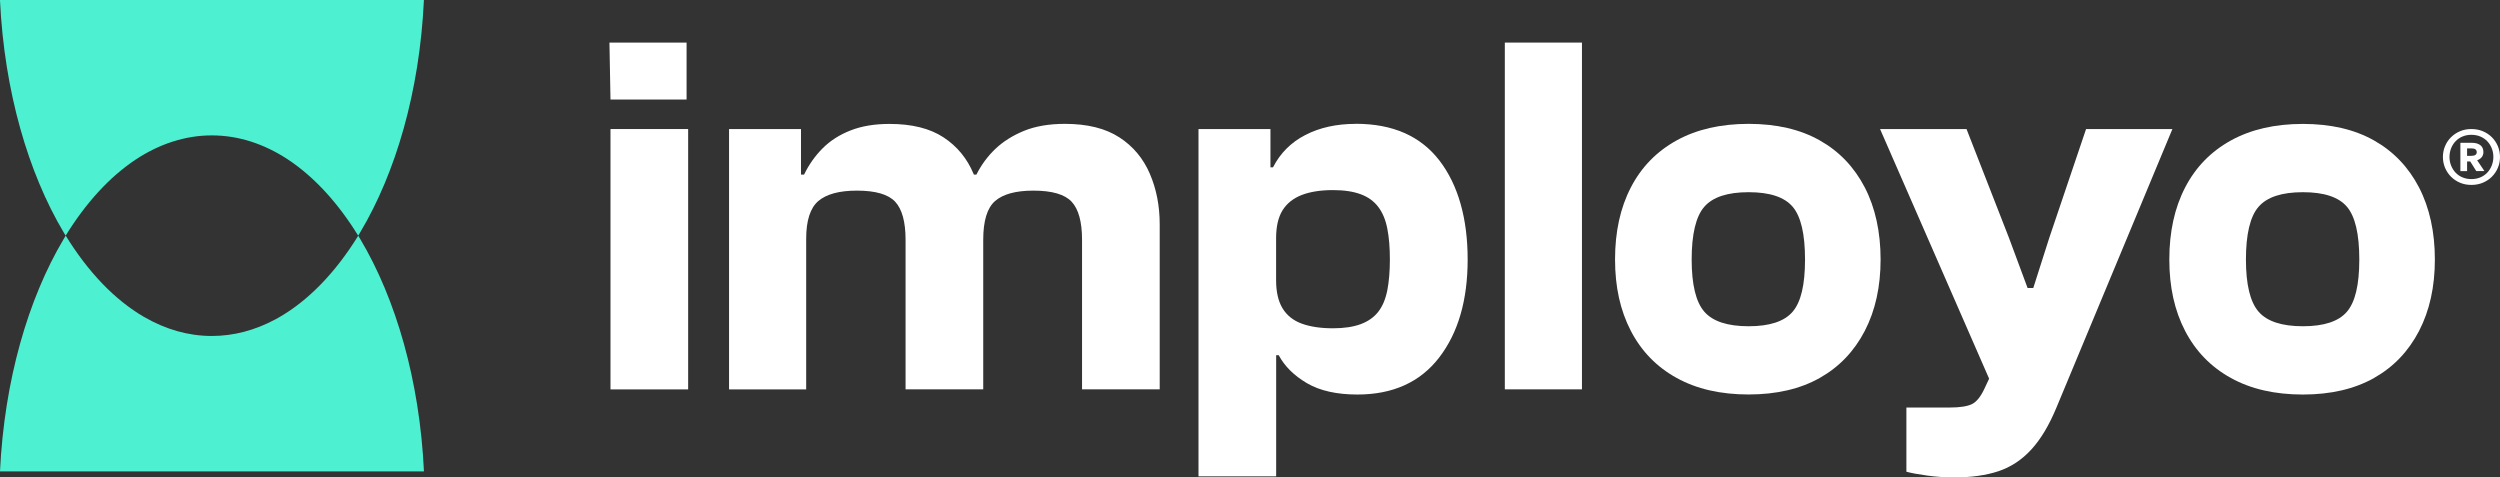
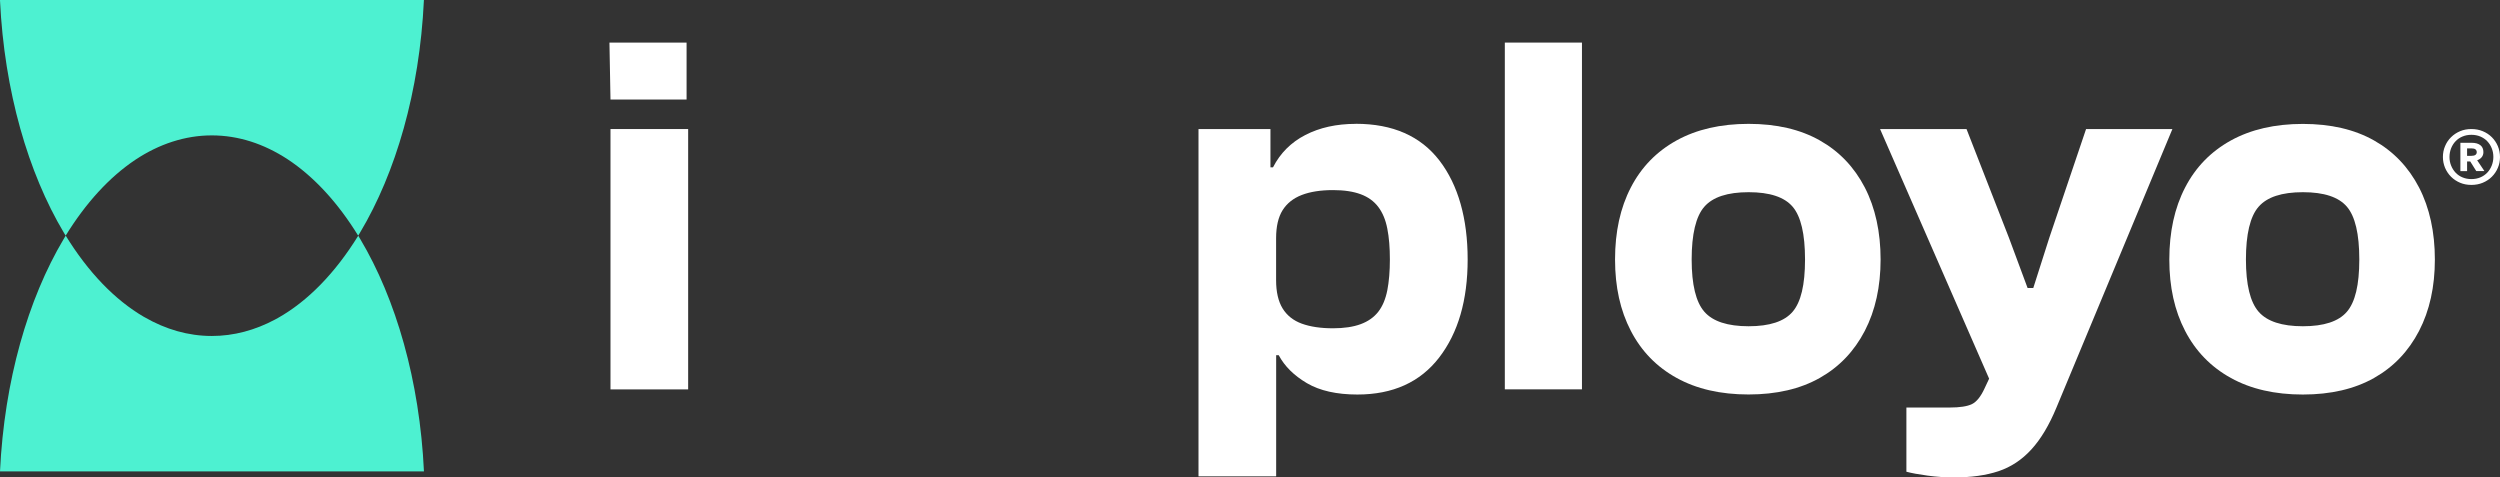
<svg xmlns="http://www.w3.org/2000/svg" id="Layer_2" data-name="Layer 2" viewBox="0 0 429.12 81.95">
  <rect x="0" y="0" width="429.12" height="81.95" fill="#333333" stroke="none" />
  <defs>
    <style>
      .cls-1 {
        fill: #fff;
      }

      .cls-2 {
        fill: #4df1d1;
      }
    </style>
  </defs>
  <g id="Layer_1-2" data-name="Layer 1-2">
    <g>
      <g>
        <rect class="cls-1" x="104.79" y="22.15" width="13.33" height="44.69" />
        <polygon class="cls-1" points="117.85 17.08 117.85 7.31 104.61 7.31 104.79 17.08 117.85 17.08" />
-         <path class="cls-1" d="m192.12,23.57c-2.37-1.54-5.48-2.31-9.33-2.31-2.72,0-5.06.4-7.02,1.2-1.95.8-3.6,1.84-4.93,3.11-1.33,1.27-2.41,2.74-3.24,4.4h-.44s-.03-.09-.05-.13c-1.1-2.63-2.81-4.72-5.15-6.26s-5.43-2.31-9.28-2.31c-2.55,0-4.77.37-6.66,1.11-1.9.74-3.5,1.76-4.8,3.06s-2.37,2.81-3.2,4.53h-.53v-7.82h-12.35v44.69h13.24v-25.85c0-3.14.7-5.3,2.09-6.49,1.39-1.18,3.6-1.78,6.62-1.78,3.2,0,5.39.64,6.57,1.91,1.18,1.27,1.78,3.45,1.78,6.53v25.67h13.33v-25.67c0-3.26.68-5.48,2.04-6.66s3.55-1.78,6.57-1.78c3.2,0,5.39.64,6.57,1.91,1.18,1.27,1.78,3.45,1.78,6.53v25.67h13.33v-28.34c0-3.14-.56-6.03-1.69-8.66s-2.87-4.72-5.24-6.26h0Z" />
        <path class="cls-1" d="m232.72,21.26c-3.32,0-6.2.64-8.66,1.91s-4.31,3.12-5.55,5.55h-.44v-6.57h-12.35v59.61h13.33v-20.79h.44c1.01,1.9,2.62,3.49,4.84,4.8,2.22,1.3,5.11,1.95,8.66,1.95,6.1,0,10.78-2.12,14.04-6.35,3.26-4.23,4.89-9.85,4.89-16.84s-1.61-12.76-4.84-16.97c-3.23-4.2-8.01-6.31-14.35-6.31h0Zm5.41,28.56c-.3,1.51-.81,2.74-1.55,3.69-.74.95-1.75,1.66-3.02,2.13s-2.86.71-4.75.71c-2.13,0-3.92-.27-5.37-.8s-2.55-1.41-3.29-2.62c-.74-1.21-1.11-2.83-1.11-4.84v-7.2c0-2.01.37-3.61,1.11-4.8.74-1.18,1.84-2.06,3.29-2.62,1.45-.56,3.24-.84,5.37-.84,1.9,0,3.48.24,4.75.71,1.27.47,2.28,1.2,3.02,2.18s1.26,2.22,1.55,3.73c.3,1.51.44,3.27.44,5.29s-.15,3.78-.44,5.29h0Z" />
        <rect class="cls-1" x="258.3" y="7.31" width="13.24" height="59.52" />
        <path class="cls-1" d="m312.36,24.1c-3.35-1.89-7.42-2.84-12.22-2.84s-8.91.95-12.35,2.84c-3.44,1.9-6.06,4.59-7.86,8.08-1.81,3.49-2.71,7.61-2.71,12.35s.9,8.77,2.71,12.26,4.43,6.19,7.86,8.08c3.43,1.9,7.55,2.84,12.35,2.84s8.87-.95,12.22-2.84,5.92-4.59,7.73-8.08,2.71-7.58,2.71-12.26-.9-8.85-2.71-12.35c-1.81-3.49-4.38-6.19-7.73-8.08Zm-4.66,29.41c-1.42,1.66-3.94,2.49-7.55,2.49s-6.15-.83-7.6-2.49-2.18-4.65-2.18-8.97.72-7.4,2.18-9.06c1.45-1.66,3.98-2.49,7.6-2.49s6.13.83,7.55,2.49c1.42,1.66,2.13,4.68,2.13,9.06s-.71,7.32-2.13,8.97Z" />
        <path class="cls-1" d="m358.07,22.15l-6.31,18.66-2.75,8.62h-.98l-3.2-8.62-7.28-18.66h-14.84l18.72,42.85-.78,1.66c-.65,1.42-1.38,2.32-2.18,2.71-.8.38-2.06.58-3.78.58h-7.46v11.02c.89.24,2.1.46,3.64.67s3.05.31,4.53.31c2.96,0,5.51-.36,7.64-1.07s4.01-1.95,5.64-3.73c1.63-1.78,3.06-4.18,4.31-7.2l19.9-47.8h-14.84.02Z" />
        <path class="cls-1" d="m415.23,32.19c-1.81-3.49-4.38-6.19-7.73-8.08s-7.42-2.84-12.22-2.84-8.91.95-12.35,2.84c-3.44,1.9-6.06,4.59-7.86,8.08-1.81,3.49-2.71,7.61-2.71,12.35s.9,8.77,2.71,12.26,4.43,6.19,7.86,8.08c3.43,1.9,7.55,2.84,12.35,2.84s8.87-.95,12.22-2.84,5.92-4.59,7.73-8.08,2.71-7.58,2.71-12.26-.9-8.85-2.71-12.35Zm-12.39,21.32c-1.42,1.66-3.94,2.49-7.55,2.49s-6.15-.83-7.6-2.49-2.18-4.65-2.18-8.97.72-7.4,2.18-9.06c1.45-1.66,3.98-2.49,7.6-2.49s6.13.83,7.55,2.49c1.42,1.66,2.13,4.68,2.13,9.06s-.71,7.32-2.13,8.97Z" />
      </g>
      <g>
        <path class="cls-2" d="m72.76,0v.08c-.74,15.61-4.82,29.57-10.95,39.83l-.33.54c-3.48-5.66-7.61-10.16-12.17-13.15-4.03-2.62-8.39-4.06-12.96-4.06s-9.04,1.48-13.11,4.18c0,0-.02,0-.03.02-4.47,2.99-8.51,7.44-11.94,13.01-.11-.18-.22-.36-.32-.53C4.84,29.66.75,15.69,0,.08v-.08h72.76Z" />
        <path class="cls-2" d="m72.76,80.91H0c.74-15.57,4.81-29.6,10.93-39.88.11-.2.23-.38.35-.58,3.81,6.19,8.37,11,13.44,13.95.03.02.06.04.1.05,3.62,2.09,7.5,3.22,11.54,3.22,3.78,0,7.42-.99,10.85-2.82.16-.08.33-.17.48-.26,5.21-2.93,9.9-7.81,13.8-14.13.12.2.24.38.35.58,6.12,10.28,10.2,24.3,10.93,39.88h0Z" />
      </g>
      <path class="cls-1" d="m424.21,31.74c-.7,0-1.35-.12-1.94-.37s-1.11-.59-1.55-1.03-.78-.95-1.03-1.53c-.24-.58-.37-1.2-.37-1.86s.12-1.29.37-1.87c.24-.58.59-1.1,1.03-1.53.44-.44.96-.78,1.55-1.03s1.24-.37,1.94-.37,1.35.12,1.95.37,1.12.59,1.56,1.03.78.95,1.03,1.53c.24.58.37,1.21.37,1.87s-.12,1.28-.37,1.86c-.24.58-.59,1.09-1.03,1.53s-.96.78-1.56,1.03-1.25.37-1.95.37Zm0-1c.56,0,1.07-.1,1.53-.29s.86-.47,1.19-.81c.33-.35.59-.76.77-1.22s.28-.95.28-1.48-.09-1.03-.28-1.49c-.18-.46-.44-.86-.77-1.21-.33-.35-.73-.61-1.19-.81-.46-.19-.97-.29-1.53-.29s-1.06.1-1.52.29-.86.46-1.19.81c-.33.34-.59.75-.77,1.21s-.28.96-.28,1.49.09,1.02.28,1.48c.18.46.44.87.77,1.22.33.35.73.62,1.19.81.46.19.97.29,1.52.29Zm.84-1.37l-1.04-1.66h-.54v1.66h-1.15v-4.86h1.95c.64,0,1.13.14,1.48.41.35.28.52.67.52,1.19,0,.35-.1.64-.3.88-.2.24-.45.41-.77.52l1.24,1.85h-1.41.02Zm-.83-3.9h-.75v1.28h.75c.31,0,.54-.06.69-.17.15-.12.22-.27.22-.46s-.07-.36-.22-.48c-.15-.12-.38-.17-.69-.17Z" />
    </g>
  </g>
</svg>